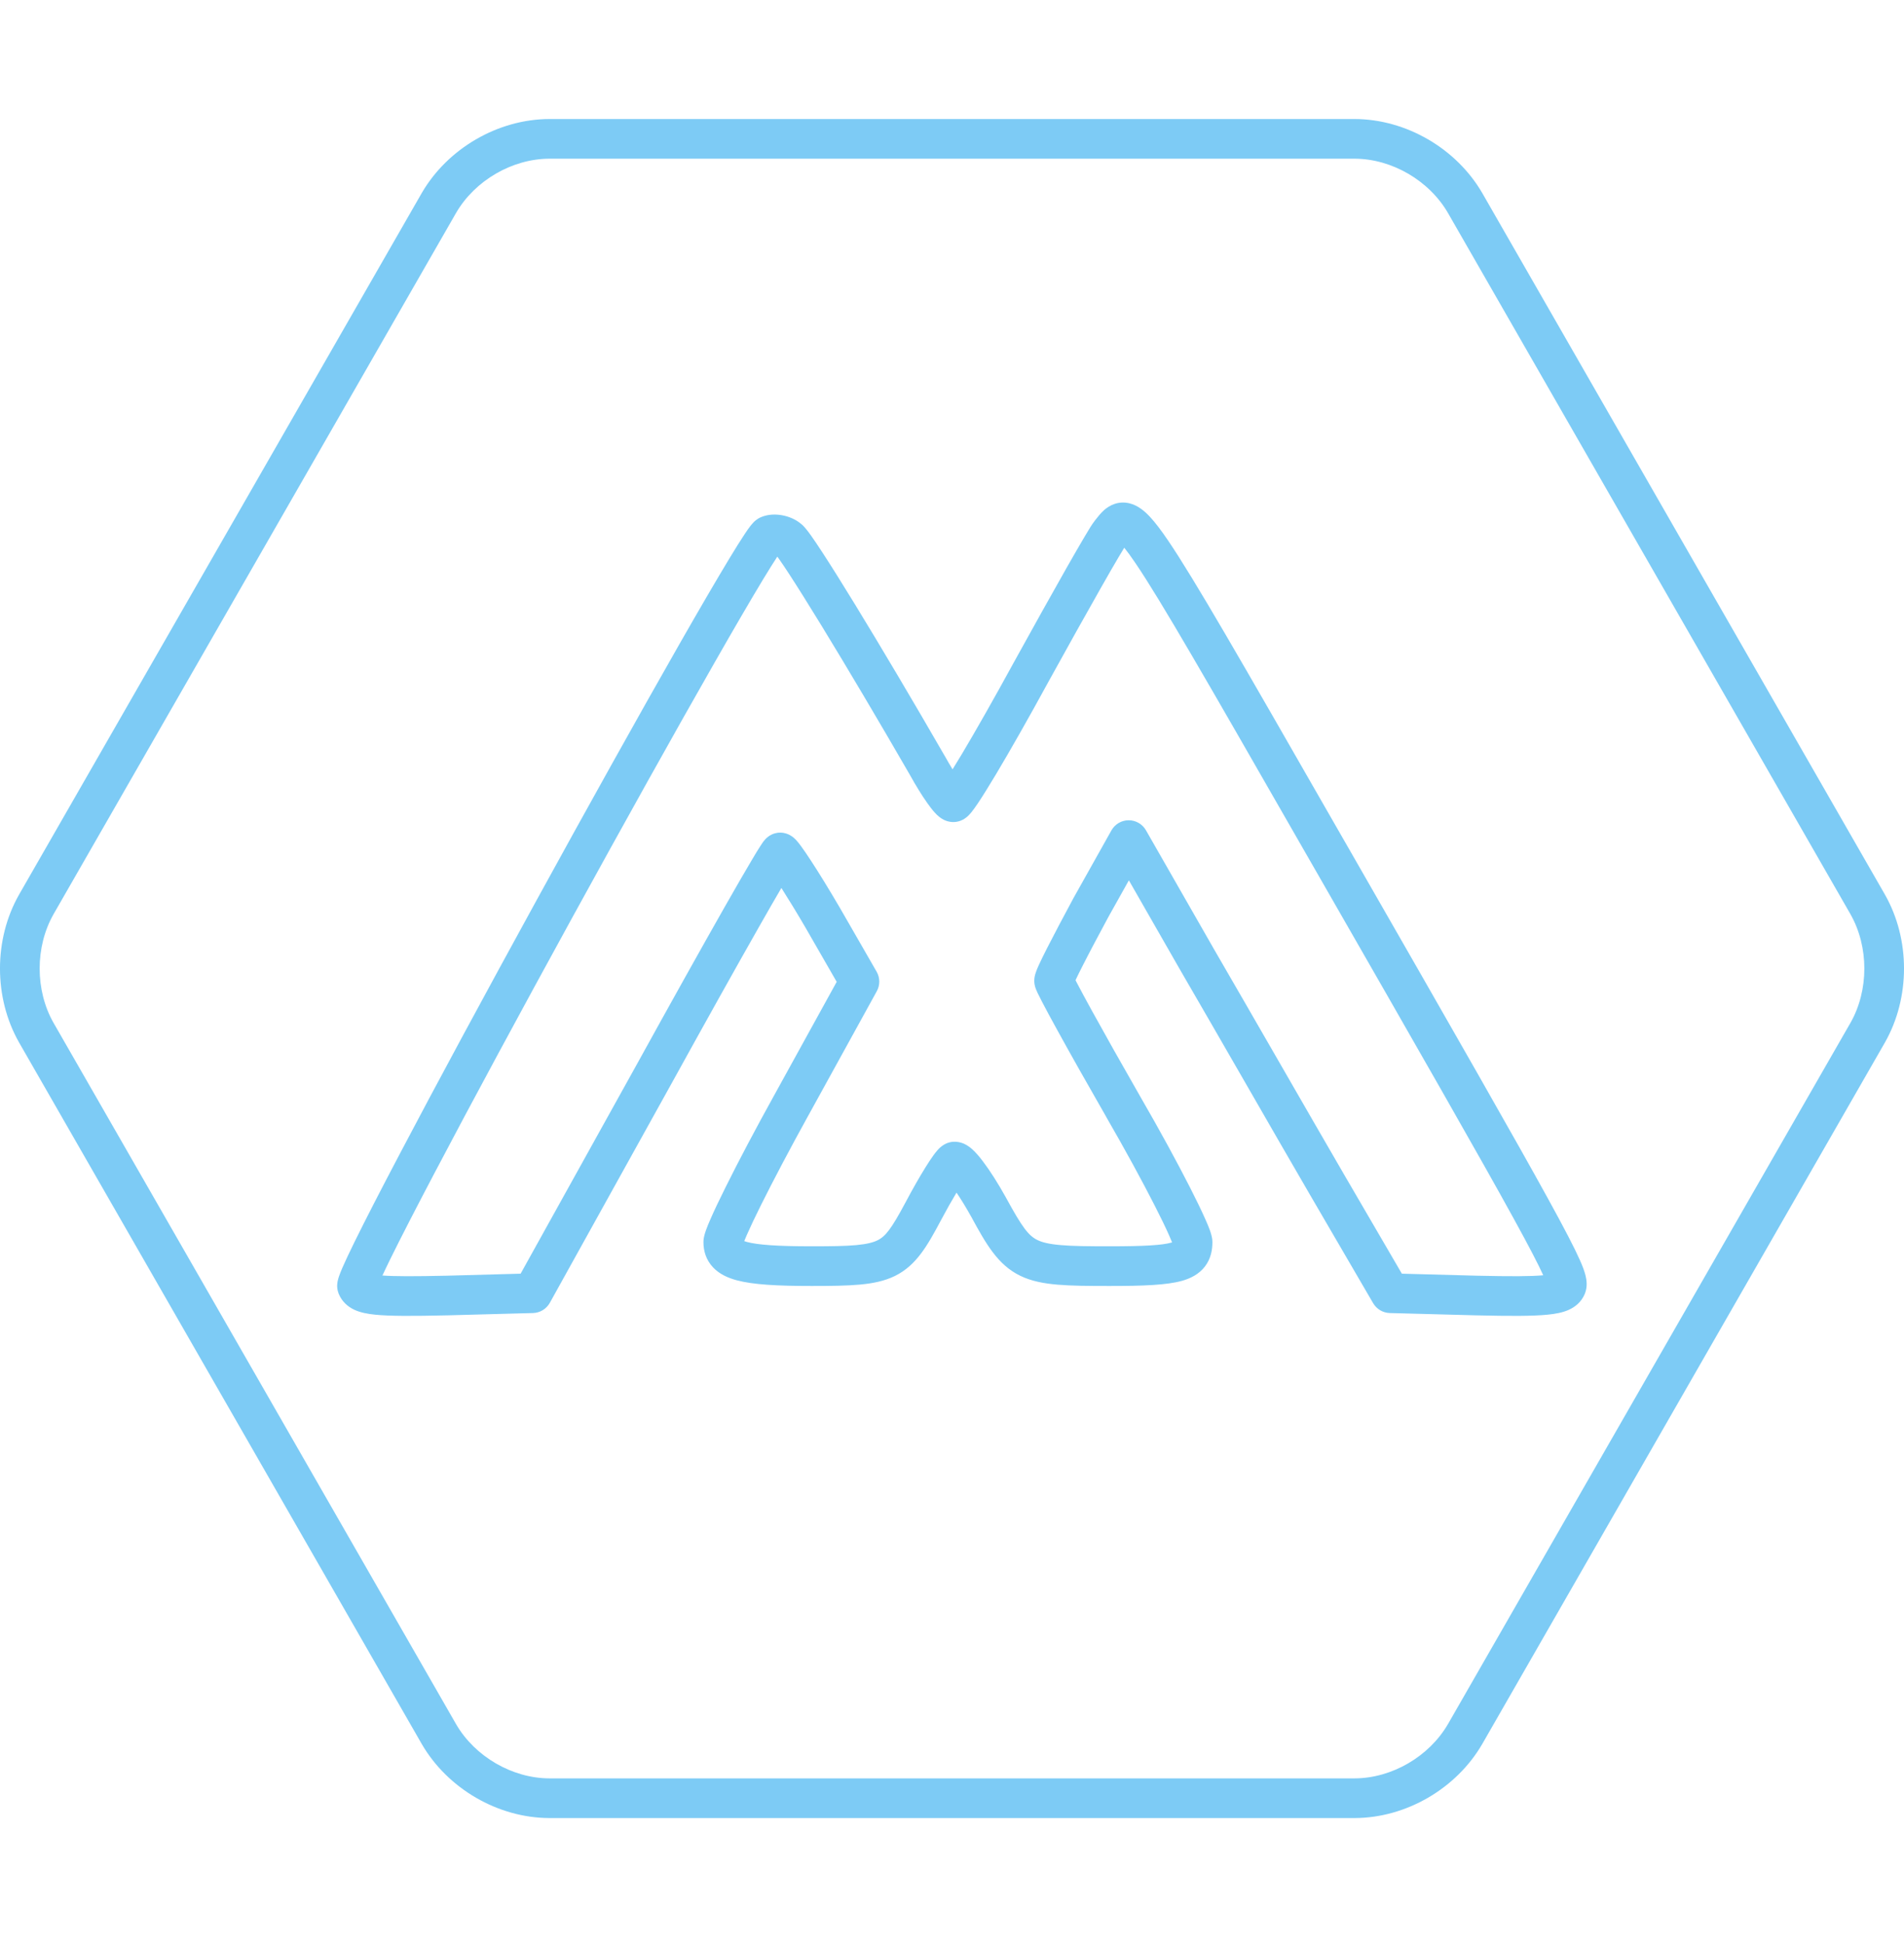
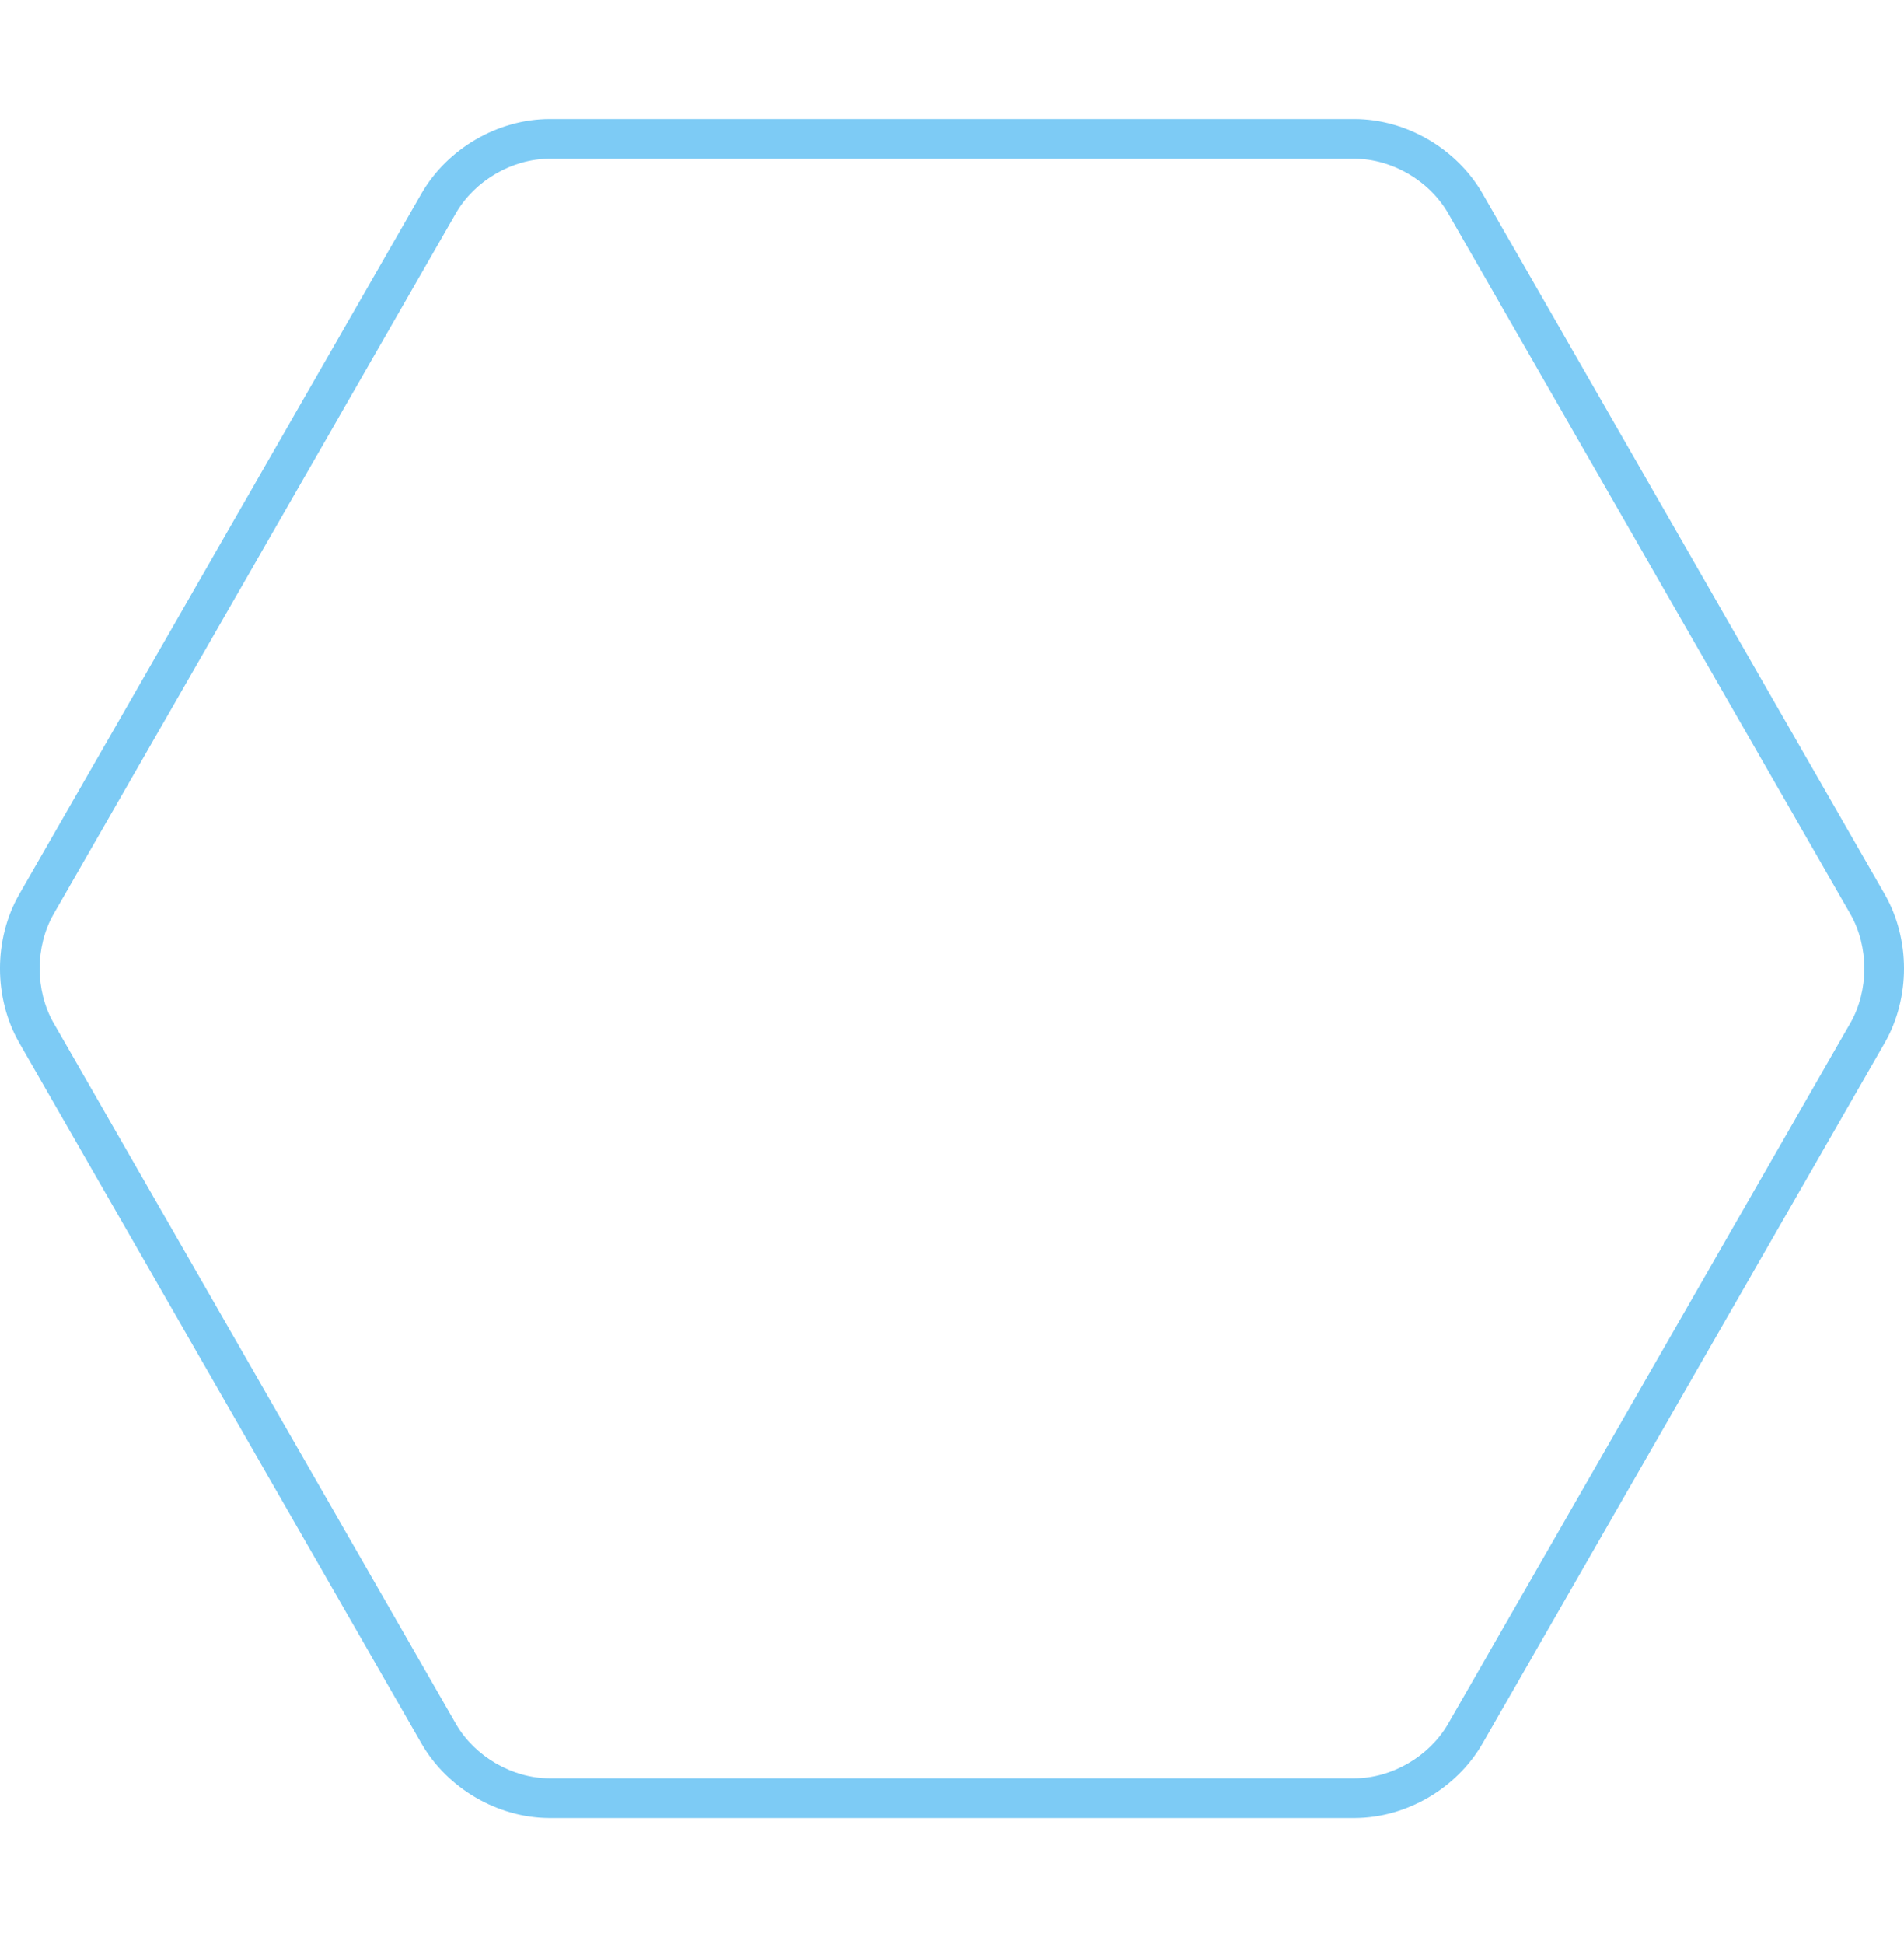
<svg xmlns="http://www.w3.org/2000/svg" width="48" height="49" viewBox="0 0 48 49" fill="none">
  <path fill-rule="evenodd" clip-rule="evenodd" d="M11.498 5.366L11.497 5.368L1.351 23.04L1.35 23.042C0.883 23.863 0.883 24.961 1.35 25.782L1.351 25.783L11.497 43.456L11.498 43.458C11.974 44.277 12.916 44.822 13.852 44.824H34.148H34.15C35.086 44.821 36.026 44.276 36.502 43.457L36.503 43.456L46.649 25.783L46.65 25.782C47.117 24.961 47.117 23.863 46.65 23.042L46.649 23.04L36.503 5.368L36.502 5.366C36.026 4.547 35.085 4.002 34.149 4H13.851C12.915 4.002 11.974 4.547 11.498 5.366ZM13.85 3C12.554 3.003 11.285 3.741 10.632 4.866L0.482 22.546C-0.161 23.674 -0.161 25.149 0.482 26.278L10.632 43.957C11.285 45.083 12.554 45.821 13.85 45.824H34.15C35.447 45.821 36.715 45.083 37.368 43.957L47.518 26.278C48.161 25.149 48.161 23.674 47.518 22.546L37.368 4.866C36.715 3.741 35.447 3.003 34.15 3H13.85Z" fill="#7DCBF5" />
-   <path fill-rule="evenodd" clip-rule="evenodd" d="M9.641 32.149C9.695 32.033 9.761 31.894 9.84 31.734C10.101 31.203 10.484 30.459 10.951 29.572C11.883 27.799 13.145 25.464 14.424 23.133C15.704 20.802 16.999 18.477 18 16.726C18.5 15.849 18.926 15.119 19.237 14.604C19.387 14.358 19.507 14.165 19.596 14.03C19.606 14.043 19.617 14.058 19.629 14.075C19.695 14.167 19.782 14.296 19.889 14.46C20.102 14.787 20.383 15.235 20.707 15.764C21.353 16.821 22.165 18.19 22.938 19.53C23.089 19.804 23.244 20.052 23.375 20.238C23.44 20.33 23.506 20.417 23.57 20.486C23.6 20.519 23.641 20.561 23.69 20.598C23.715 20.617 23.751 20.642 23.798 20.665C23.841 20.686 23.924 20.72 24.033 20.72C24.177 20.72 24.279 20.659 24.309 20.64C24.351 20.613 24.383 20.586 24.401 20.569C24.438 20.534 24.47 20.496 24.494 20.467C24.542 20.407 24.598 20.328 24.656 20.242C24.774 20.066 24.928 19.818 25.107 19.519C25.465 18.92 25.934 18.096 26.43 17.186C26.924 16.291 27.393 15.451 27.753 14.818C27.933 14.501 28.084 14.237 28.198 14.046C28.255 13.95 28.3 13.874 28.334 13.82C28.337 13.815 28.34 13.81 28.343 13.806C28.417 13.897 28.509 14.022 28.625 14.194C29.261 15.13 30.418 17.147 32.743 21.202C32.879 21.438 33.018 21.68 33.161 21.93C35.858 26.629 37.354 29.245 38.163 30.719C38.561 31.443 38.785 31.877 38.905 32.143C38.6 32.172 38.091 32.173 37.234 32.154C37.234 32.154 37.233 32.154 37.233 32.154L35.341 32.103L33.891 29.615C33.439 28.837 32.831 27.782 32.217 26.716C31.64 25.715 31.059 24.706 30.595 23.907C30.595 23.907 30.595 23.906 30.594 23.905L28.889 20.926C28.799 20.77 28.633 20.674 28.453 20.675C28.273 20.675 28.107 20.773 28.019 20.93L27.068 22.626C27.067 22.628 27.066 22.631 27.064 22.633C26.812 23.102 26.577 23.544 26.404 23.884C26.318 24.052 26.245 24.201 26.193 24.315C26.167 24.372 26.143 24.427 26.125 24.476C26.116 24.5 26.106 24.529 26.097 24.56C26.091 24.58 26.074 24.644 26.074 24.722C26.074 24.8 26.093 24.863 26.097 24.877L26.097 24.878C26.105 24.902 26.112 24.922 26.118 24.936C26.13 24.966 26.144 24.997 26.157 25.026C26.185 25.084 26.223 25.16 26.269 25.248C26.361 25.426 26.492 25.669 26.652 25.959C26.971 26.54 27.409 27.317 27.886 28.147L27.886 28.149C28.367 28.98 28.799 29.776 29.11 30.386C29.266 30.691 29.389 30.946 29.471 31.132C29.505 31.208 29.53 31.268 29.548 31.314C29.542 31.316 29.535 31.318 29.528 31.32C29.301 31.385 28.853 31.413 27.97 31.413C27.433 31.413 27.046 31.409 26.746 31.383C26.447 31.358 26.276 31.314 26.156 31.256C25.929 31.146 25.77 30.937 25.364 30.192L25.363 30.19C25.161 29.825 24.954 29.501 24.777 29.269C24.692 29.156 24.6 29.047 24.509 28.966C24.466 28.928 24.399 28.873 24.313 28.833C24.244 28.801 24.024 28.715 23.794 28.854C23.71 28.904 23.651 28.971 23.628 28.998C23.595 29.036 23.562 29.078 23.532 29.12C23.47 29.205 23.4 29.312 23.327 29.43C23.179 29.668 23.004 29.975 22.835 30.294C22.471 30.976 22.325 31.162 22.122 31.262C22.015 31.315 21.859 31.357 21.586 31.383C21.311 31.408 20.956 31.413 20.464 31.413C19.593 31.413 19.1 31.376 18.832 31.304C18.804 31.296 18.781 31.289 18.762 31.282C18.779 31.24 18.801 31.188 18.828 31.126C18.911 30.936 19.033 30.678 19.188 30.367C19.497 29.747 19.925 28.935 20.397 28.082L20.398 28.081L22.105 24.982C22.189 24.829 22.187 24.643 22.1 24.492L21.169 22.874L21.167 22.871C20.902 22.418 20.646 22.001 20.446 21.696C20.347 21.544 20.259 21.414 20.188 21.319C20.154 21.273 20.117 21.225 20.081 21.185C20.064 21.167 20.037 21.137 20.002 21.109C19.985 21.095 19.954 21.071 19.913 21.049C19.881 21.031 19.792 20.986 19.669 20.986C19.563 20.986 19.484 21.02 19.447 21.038C19.406 21.058 19.376 21.08 19.36 21.093C19.326 21.119 19.302 21.143 19.292 21.155C19.269 21.18 19.25 21.205 19.239 21.219C19.216 21.251 19.19 21.29 19.165 21.33C19.112 21.411 19.042 21.527 18.958 21.669C18.788 21.954 18.551 22.365 18.264 22.869C17.691 23.878 16.914 25.268 16.07 26.799L16.07 26.799L13.125 32.103L11.258 32.154C10.441 32.172 9.946 32.172 9.641 32.149ZM18.726 31.383C18.725 31.388 18.726 31.387 18.727 31.382C18.726 31.383 18.726 31.383 18.726 31.383ZM29.572 31.385C29.572 31.384 29.572 31.384 29.572 31.383C29.573 31.388 29.573 31.388 29.572 31.385ZM39.003 32.398C39.003 32.398 39.002 32.396 39.002 32.393C39.002 32.396 39.003 32.398 39.003 32.398ZM9.452 33.136C9.821 33.174 10.398 33.173 11.281 33.153L11.284 33.153L13.437 33.095C13.614 33.09 13.775 32.992 13.861 32.838L16.945 27.282C17.788 25.754 18.563 24.367 19.134 23.363C19.356 22.972 19.547 22.64 19.699 22.381C19.873 22.654 20.084 22.999 20.303 23.374C20.303 23.375 20.304 23.375 20.304 23.376L21.093 24.747L19.522 27.598L19.522 27.598C19.044 28.46 18.609 29.285 18.293 29.922C18.135 30.239 18.004 30.514 17.912 30.726C17.866 30.83 17.826 30.926 17.798 31.006C17.784 31.046 17.77 31.088 17.759 31.13C17.75 31.162 17.734 31.23 17.734 31.309C17.734 31.524 17.796 31.753 17.976 31.944C18.14 32.118 18.358 32.211 18.571 32.269C18.986 32.381 19.609 32.413 20.464 32.413C20.951 32.413 21.35 32.408 21.678 32.378C22.006 32.348 22.3 32.289 22.564 32.159C23.103 31.894 23.384 31.389 23.717 30.765L23.718 30.763C23.855 30.505 23.994 30.259 24.114 30.06C24.227 30.226 24.355 30.435 24.487 30.672C24.856 31.35 25.153 31.881 25.721 32.156C25.999 32.291 26.31 32.35 26.661 32.38C27.011 32.41 27.441 32.413 27.97 32.413C28.813 32.413 29.413 32.392 29.802 32.282C30.009 32.223 30.225 32.12 30.377 31.921C30.532 31.718 30.565 31.491 30.565 31.309C30.565 31.23 30.548 31.162 30.539 31.129C30.528 31.087 30.514 31.045 30.5 31.005C30.471 30.925 30.432 30.831 30.385 30.727C30.292 30.517 30.161 30.245 30.001 29.932C29.681 29.304 29.241 28.493 28.752 27.649C28.278 26.822 27.844 26.051 27.528 25.477C27.37 25.19 27.243 24.954 27.156 24.787C27.141 24.757 27.127 24.73 27.114 24.706C27.157 24.613 27.219 24.488 27.296 24.337C27.462 24.009 27.692 23.577 27.943 23.111L28.459 22.189L29.728 24.405L29.729 24.407C30.186 25.193 30.769 26.206 31.348 27.21C31.965 28.283 32.578 29.347 33.027 30.118L33.027 30.118L34.617 32.847C34.705 32.996 34.863 33.09 35.036 33.095L37.208 33.153L37.21 33.153C38.067 33.173 38.642 33.174 39.017 33.136C39.203 33.118 39.384 33.086 39.538 33.019C39.712 32.943 39.869 32.814 39.953 32.611C39.955 32.607 39.956 32.603 39.958 32.598C40.024 32.427 39.999 32.263 39.972 32.152C39.944 32.036 39.893 31.903 39.825 31.752C39.689 31.446 39.445 30.976 39.039 30.237C38.224 28.753 36.723 26.127 34.029 21.433C33.871 21.158 33.718 20.892 33.57 20.634C31.284 16.646 30.11 14.601 29.453 13.632C29.277 13.372 29.125 13.17 28.988 13.024C28.863 12.891 28.693 12.738 28.47 12.685C28.186 12.619 27.967 12.741 27.838 12.854C27.75 12.931 27.667 13.038 27.618 13.101C27.611 13.11 27.605 13.117 27.6 13.124C27.56 13.174 27.518 13.24 27.487 13.288C27.446 13.354 27.396 13.438 27.337 13.537C27.219 13.736 27.064 14.005 26.883 14.323C26.52 14.962 26.049 15.807 25.554 16.704L25.553 16.706C25.06 17.608 24.598 18.421 24.249 19.006C24.163 19.15 24.084 19.279 24.014 19.391C23.95 19.286 23.881 19.168 23.811 19.042C23.81 19.041 23.809 19.039 23.808 19.037C23.807 19.036 23.807 19.035 23.806 19.035C23.029 17.687 22.212 16.309 21.56 15.243C21.234 14.71 20.947 14.252 20.726 13.914C20.616 13.745 20.52 13.602 20.442 13.493C20.403 13.439 20.366 13.389 20.332 13.347C20.305 13.313 20.26 13.259 20.206 13.213C20.058 13.086 19.88 13.017 19.721 12.988C19.567 12.959 19.367 12.956 19.18 13.037C19.076 13.082 19.008 13.154 18.992 13.17C18.992 13.171 18.991 13.171 18.991 13.172C18.963 13.201 18.938 13.232 18.917 13.258C18.875 13.312 18.827 13.38 18.777 13.456C18.674 13.61 18.541 13.824 18.382 14.086C18.064 14.612 17.633 15.351 17.131 16.23C16.127 17.988 14.829 20.318 13.548 22.652C12.267 24.986 11.002 27.326 10.066 29.107C9.598 29.996 9.21 30.749 8.943 31.292C8.81 31.563 8.704 31.787 8.632 31.953C8.597 32.034 8.566 32.111 8.544 32.176C8.534 32.207 8.521 32.248 8.512 32.293C8.508 32.315 8.502 32.349 8.5 32.39C8.499 32.422 8.498 32.505 8.535 32.6C8.536 32.604 8.538 32.608 8.539 32.611C8.617 32.798 8.758 32.932 8.936 33.014C9.09 33.085 9.269 33.117 9.452 33.136ZM23.837 29.707C23.837 29.707 23.838 29.708 23.84 29.709C23.838 29.708 23.837 29.707 23.837 29.707ZM24.381 29.656C24.387 29.65 24.387 29.649 24.381 29.656L24.381 29.656ZM20.045 21.811L20.045 21.812C20.046 21.81 20.046 21.81 20.045 21.811Z" fill="#7DCBF5" />
</svg>